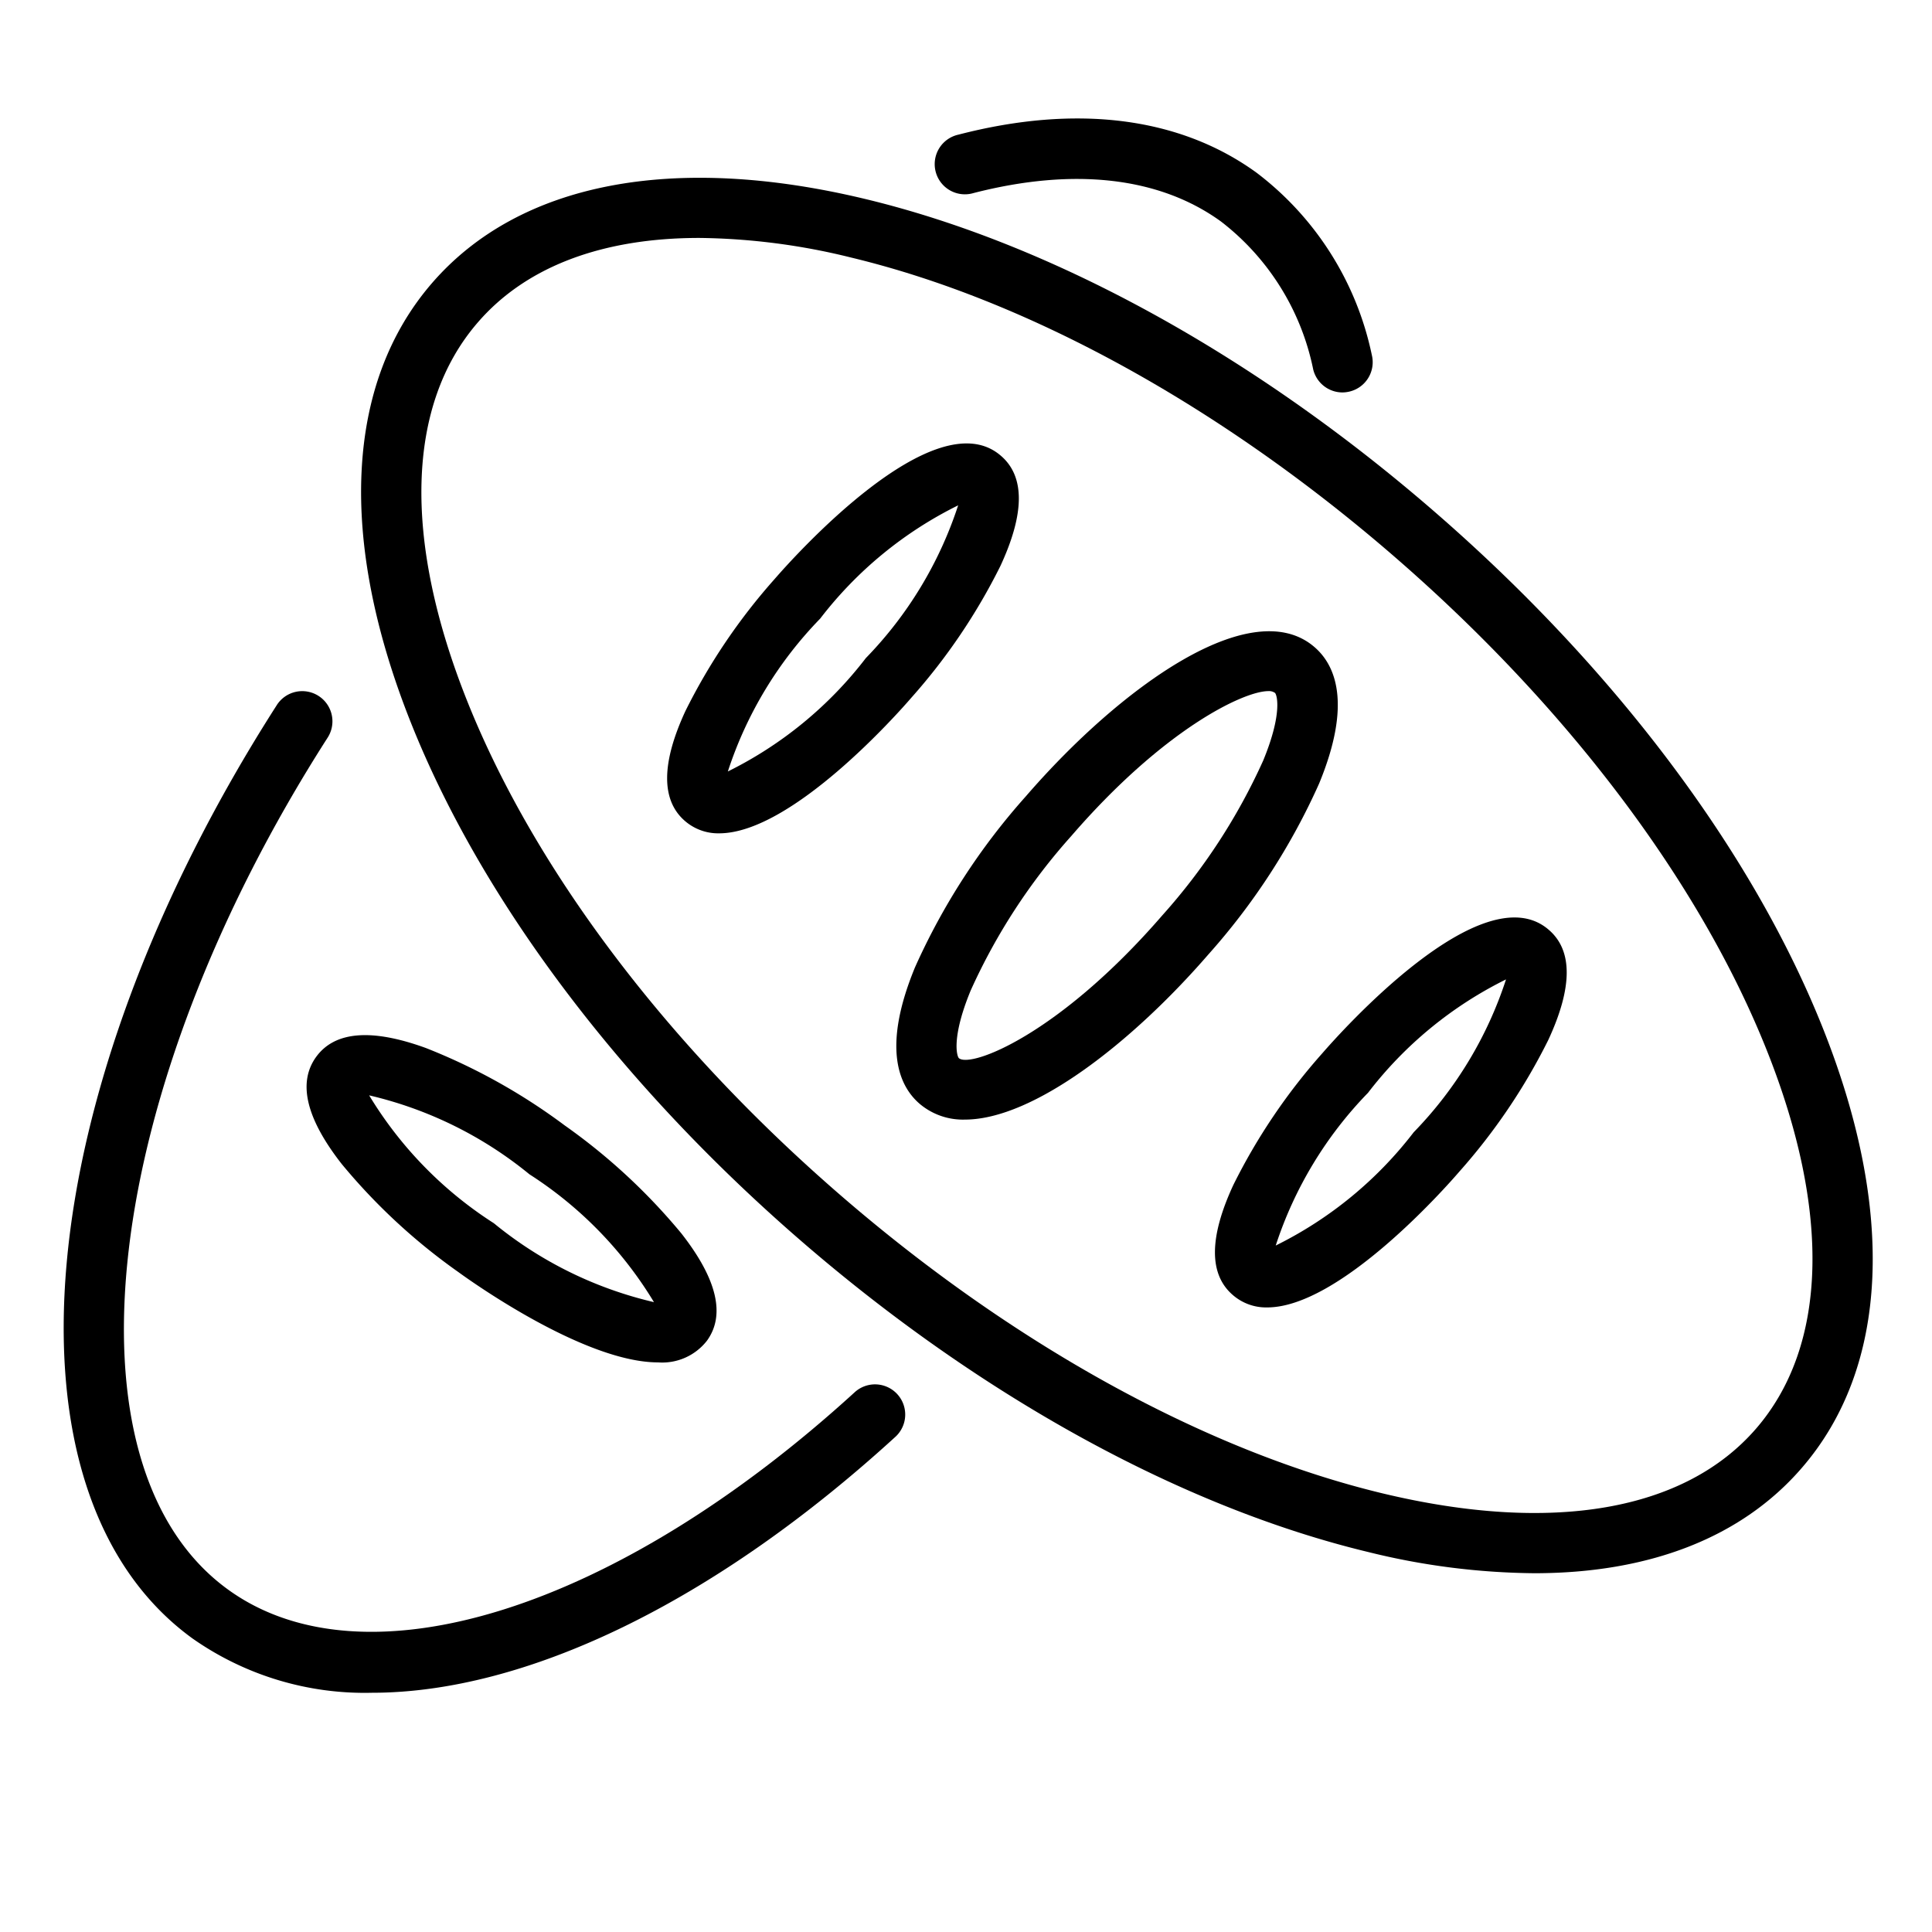
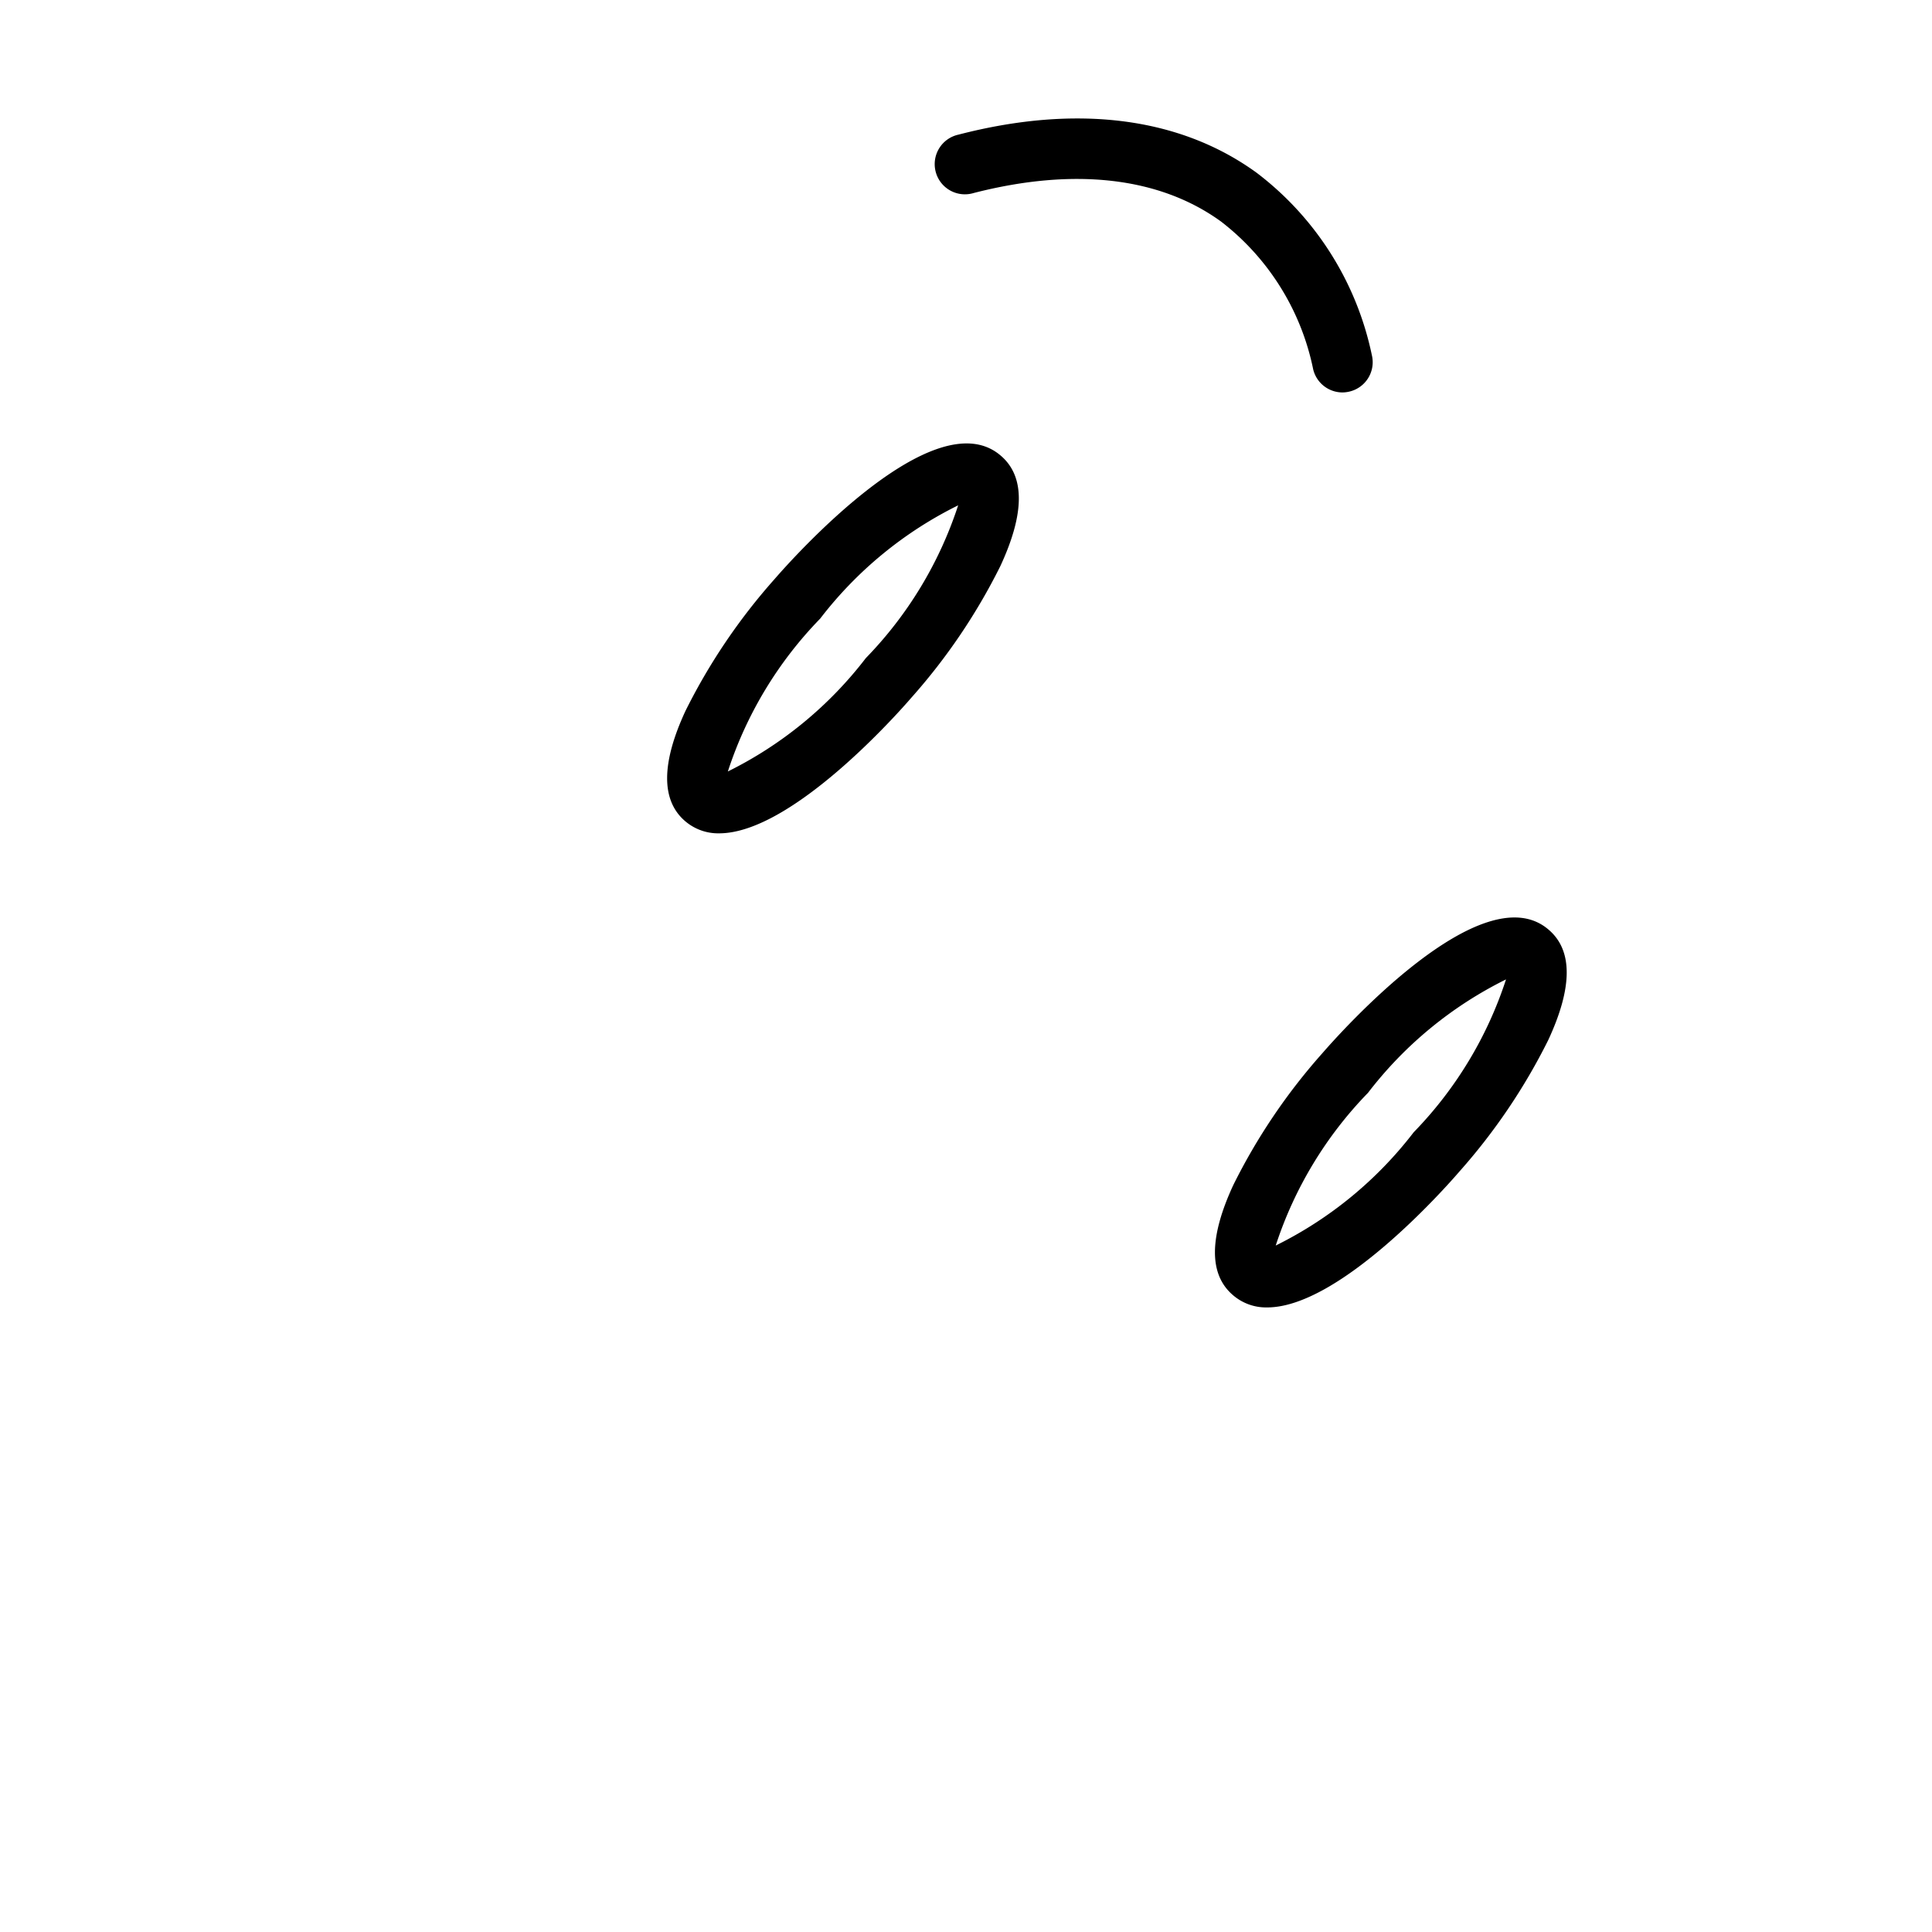
<svg xmlns="http://www.w3.org/2000/svg" width="1024" height="1024" id="Layer_1" viewBox="0 0 64 64" data-name="Layer 1">
-   <path d="m12.322 56.075a9.925 9.925 0 0 1 -5.947-1.8c-6.616-4.8-5.419-18.089 2.783-30.9a1 1 0 1 1 1.684 1.078c-7.5 11.712-8.944 24.1-3.292 28.2 4.536 3.293 12.885.662 20.776-6.545a1 1 0 0 1 1.348 1.477c-6.049 5.531-12.289 8.49-17.352 8.49z" />
  <path d="m44.472 13a1 1 0 0 1 -.97-.76 8.257 8.257 0 0 0 -3.052-4.9c-2.037-1.478-4.872-1.8-8.2-.945a1 1 0 1 1 -.5-1.935c3.923-1.017 7.338-.58 9.875 1.261a10.191 10.191 0 0 1 3.818 6.037 1 1 0 0 1 -.731 1.211 1.043 1.043 0 0 1 -.24.031z" />
-   <path d="m21.8 45.131c-2.407 0-6.1-2.616-6.616-2.992a19.818 19.818 0 0 1 -3.861-3.576c-1.181-1.507-1.468-2.7-.85-3.552s1.841-.948 3.641-.292a19.849 19.849 0 0 1 4.594 2.563 19.884 19.884 0 0 1 3.862 3.575c1.181 1.508 1.467 2.7.85 3.554a1.878 1.878 0 0 1 -1.62.72zm-9.571-8.845a13.04 13.04 0 0 0 4.129 4.234 13.027 13.027 0 0 0 5.305 2.615 13.04 13.04 0 0 0 -4.125-4.235 13.061 13.061 0 0 0 -5.305-2.614z" />
-   <path d="m50.826 52.115a23.592 23.592 0 0 1 -5.493-.7c-6.149-1.478-12.826-5.14-18.8-10.312s-10.562-11.257-12.908-17.129c-2.435-6.091-2.189-11.278.689-14.6s7.977-4.314 14.353-2.781c6.149 1.478 12.826 5.14 18.8 10.312 5.977 5.171 10.56 11.253 12.906 17.125 2.435 6.091 2.189 11.278-.689 14.6-1.992 2.304-5.049 3.485-8.858 3.485zm-27.659-44.233c-3.209 0-5.74.946-7.34 2.8-2.366 2.732-2.488 7.19-.346 12.552 2.23 5.581 6.619 11.389 12.358 16.356s12.118 8.475 17.961 9.88c5.613 1.346 10.008.588 12.373-2.146s2.488-7.19.346-12.552c-2.23-5.584-6.619-11.392-12.358-16.359-5.739-4.966-12.118-8.475-17.961-9.88a21.742 21.742 0 0 0 -5.033-.651z" />
  <path d="m23.828 27.605a1.683 1.683 0 0 1 -1.137-.408c-.795-.686-.788-1.916.019-3.653a19.883 19.883 0 0 1 2.947-4.359c.536-.619 5.3-6 7.5-4.086.8.686.788 1.916-.019 3.653a19.825 19.825 0 0 1 -2.947 4.359c-.453.527-3.967 4.489-6.363 4.494zm7.912-10.865a13.045 13.045 0 0 0 -4.571 3.753 13.054 13.054 0 0 0 -3.058 5.063 13.045 13.045 0 0 0 4.571-3.756 13.061 13.061 0 0 0 3.058-5.06z" />
  <path d="m41.977 43.31a1.677 1.677 0 0 1 -1.137-.41c-.8-.686-.788-1.916.019-3.653a19.825 19.825 0 0 1 2.947-4.359c.536-.618 5.3-6 7.5-4.086.8.686.788 1.916-.019 3.653a19.883 19.883 0 0 1 -2.947 4.359c-.453.528-3.967 4.496-6.363 4.496zm7.912-10.866a13.045 13.045 0 0 0 -4.571 3.756 13.061 13.061 0 0 0 -3.058 5.06 13.045 13.045 0 0 0 4.571-3.753 13.054 13.054 0 0 0 3.058-5.063z" />
-   <path d="m31.961 37.088a2.219 2.219 0 0 1 -1.5-.526c-.678-.586-1.253-1.846-.15-4.519a21.937 21.937 0 0 1 3.668-5.66c3.151-3.643 7.492-6.746 9.568-4.945.678.586 1.253 1.846.15 4.519a21.937 21.937 0 0 1 -3.668 5.66c-2.52 2.908-5.793 5.471-8.068 5.471zm10.055-14.194c-.822 0-3.473 1.266-6.528 4.8a19.952 19.952 0 0 0 -3.332 5.115c-.649 1.571-.456 2.187-.391 2.244.387.334 3.313-.772 6.747-4.741a19.952 19.952 0 0 0 3.332-5.115c.649-1.571.456-2.187.391-2.244a.339.339 0 0 0 -.219-.059z" />
</svg>